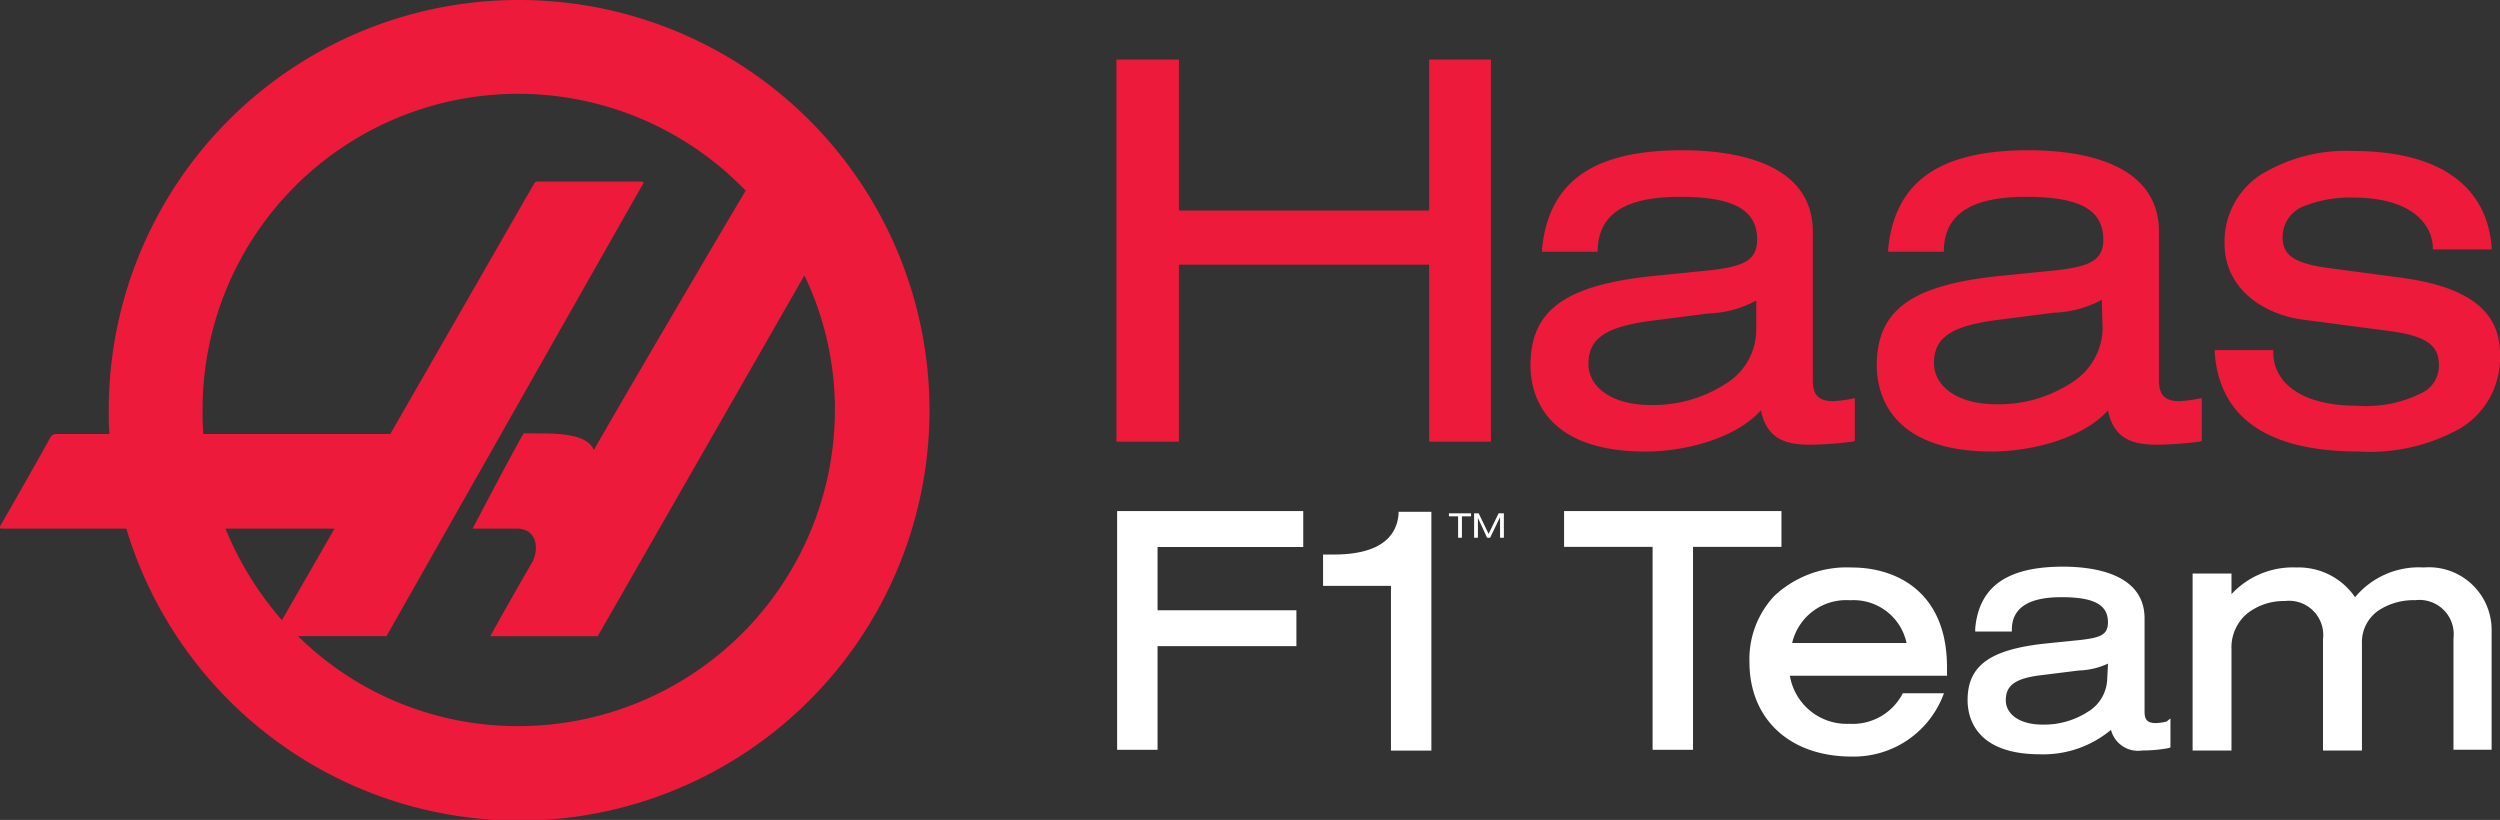
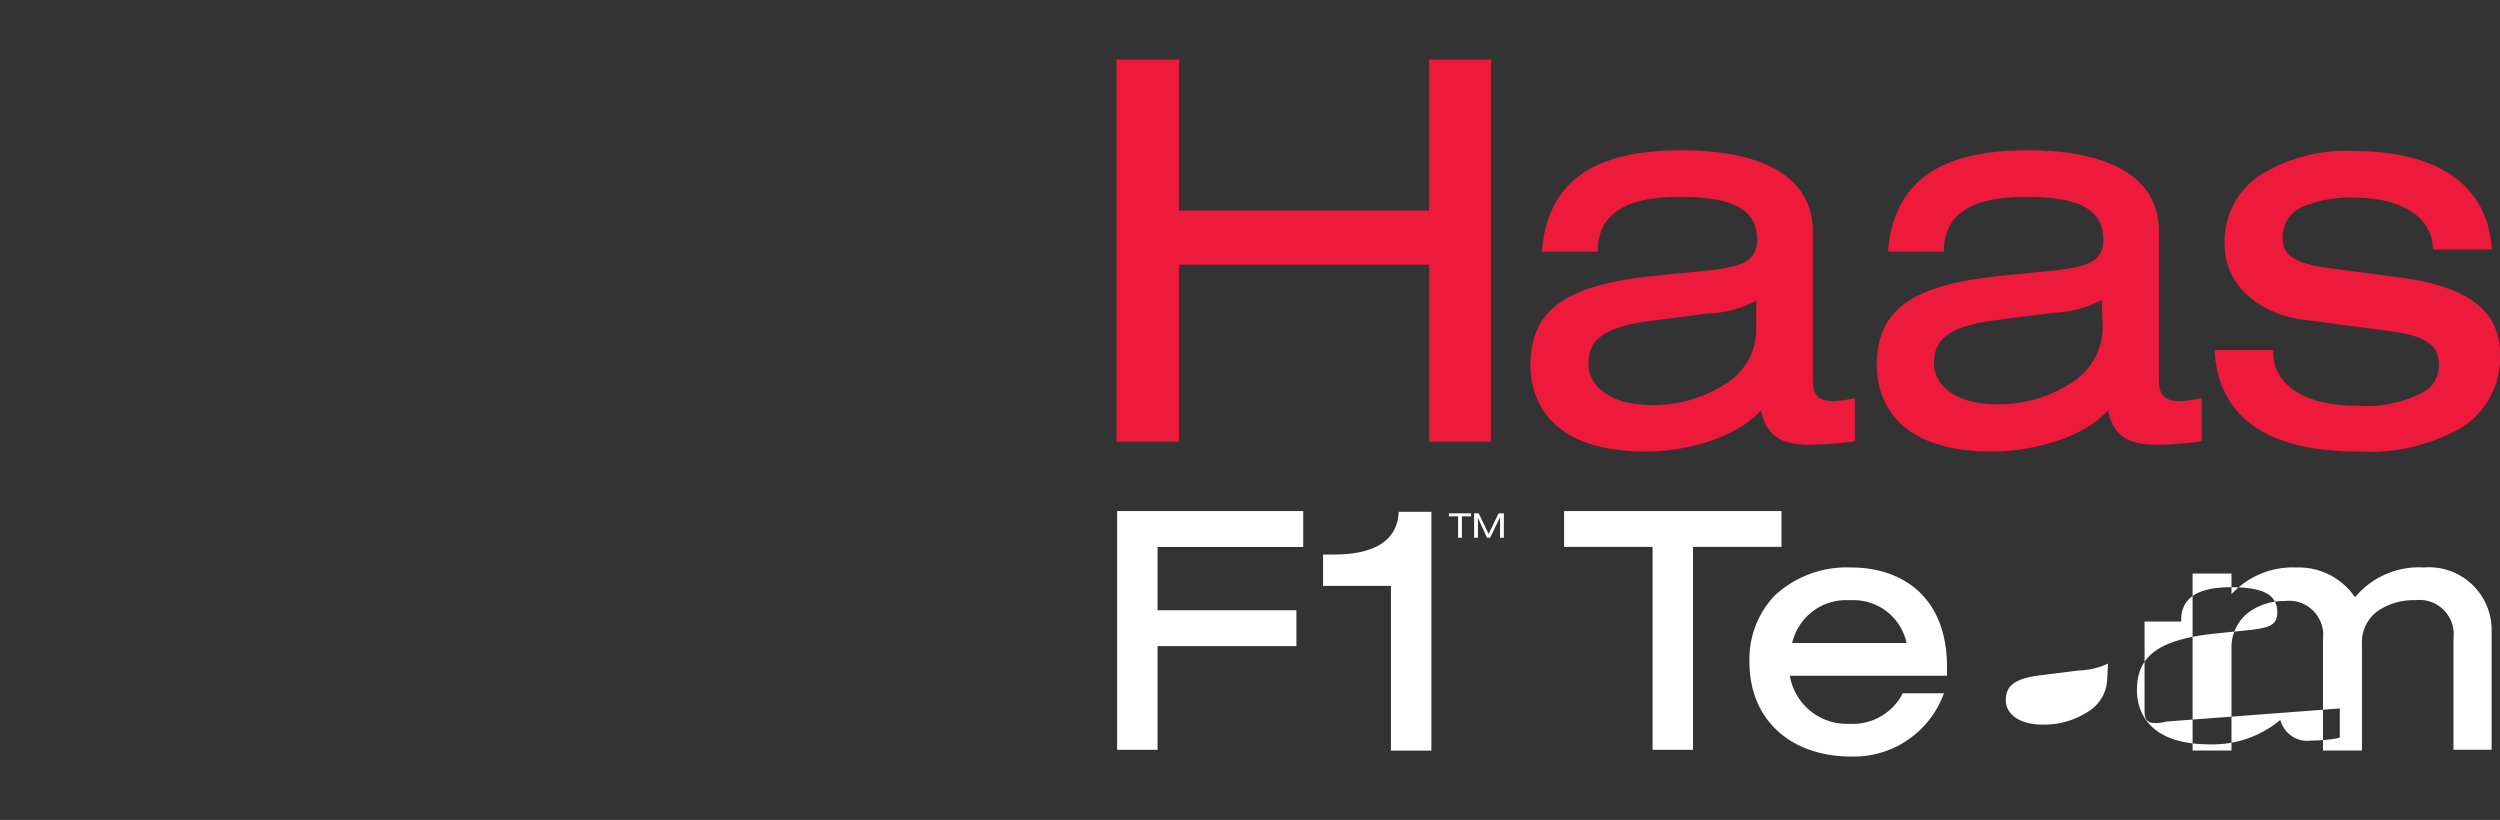
<svg xmlns="http://www.w3.org/2000/svg" width="142.24" height="46.652" viewBox="0 0 142.24 46.652">
  <rect x="0" y="0" width="142.24" height="46.652" fill="#333333" stroke="none" />
  <path d="M1120.1,87.816V77.746h14.236v10.07h3.515V66.074h-3.515v8.591H1120.1V66.074h-3.557V87.816Zm33.114-1.779c.348,1.736,1.562,1.953,2.821,1.953a20.956,20.956,0,0,0,2.387-.174l.131-.043V85.34l-.217.046a7.985,7.985,0,0,1-1,.128c-.825,0-1.171-.345-1.171-1.17V75.882c0-4.038-4.645-4.646-7.423-4.646-5.076,0-7.594,1.782-7.983,5.6v.174h3.167v-.174c.088-2,1.607-2.949,4.687-2.949,3.038,0,4.383.736,4.383,2.43,0,1.213-.825,1.519-2.561,1.736L1147,78.4c-4.946.523-6.9,1.953-6.9,5.08,0,1.476.651,4.9,6.552,4.9,2.213,0,5.12-.736,6.553-2.341Zm-2-1.519a7.6,7.6,0,0,1-4.3,1.213c-2.084,0-3.515-.953-3.515-2.343,0-1.43.954-2.081,3.429-2.43l3.384-.434a6.155,6.155,0,0,0,2.734-.736v1.647a3.609,3.609,0,0,1-1.736,3.084Zm26.818.868a7.891,7.891,0,0,1-1,.128c-.824,0-1.173-.345-1.173-1.17V75.882c0-4.038-4.642-4.646-7.42-4.646-5.077,0-7.594,1.782-7.986,5.6v.174h3.169v-.174c.086-2,1.6-2.949,4.687-2.949,3.038,0,4.383.736,4.383,2.43,0,1.213-.824,1.519-2.56,1.736l-3.429.345c-4.948.523-6.9,1.953-6.9,5.08,0,1.476.651,4.9,6.555,4.9,2.213,0,5.162-.736,6.6-2.341.348,1.736,1.562,1.953,2.821,1.953a20.958,20.958,0,0,0,2.387-.174l.13-.043V85.34Zm-5.38-3.952a3.732,3.732,0,0,1-1.781,3.038,7.573,7.573,0,0,1-4.295,1.216c-2.083,0-3.517-.953-3.517-2.344,0-1.43.956-2.081,3.429-2.429l3.385-.434a6.182,6.182,0,0,0,2.733-.736Zm6.379,1.131v.171c.26,3.735,3.038,5.642,8.2,5.642a10.5,10.5,0,0,0,5.816-1.345,4.681,4.681,0,0,0,2.213-4.208c0-2.43-1.779-3.821-5.642-4.34l-4.253-.566c-2.082-.3-2.473-.868-2.473-1.778a1.871,1.871,0,0,1,1.259-1.736,7.04,7.04,0,0,1,2.733-.477c3.255,0,4.47,1.43,4.557,2.777v.171h3.343v-.171c-.3-3.518-3.083-5.425-7.857-5.425a9.268,9.268,0,0,0-5.337,1.387,4.545,4.545,0,0,0-2,3.863c0,2.6,2.213,4.034,4.426,4.34l4.947.651c2.344.3,2.821.953,2.821,1.953a1.722,1.722,0,0,1-.868,1.519,7.024,7.024,0,0,1-3.777.779c-3.515,0-4.774-1.562-4.774-2.992v-.174h-3.34Z" transform="translate(-1053.022 -62.688)" fill="#ed1a3b" fill-rule="evenodd" />
-   <path d="M1127.883,517.552h-10.589v13.585h2.3v-5.9h7.9v-2.038h-7.9v-3.6h8.289Zm5.425,0v.174c-.131,1.519-1.388,2.3-3.689,2.3h-.608v1.782h3.863v9.373h2.3V517.595h-1.867Zm21.784,2.038v-2.038h-12.368v2.038h5.036v11.546h2.3V519.59Zm3.994,1.174a6.031,6.031,0,0,0-4.383,1.6,5.249,5.249,0,0,0-1.432,3.778c0,3.255,2.3,5.379,5.815,5.379a5.45,5.45,0,0,0,5.165-3.383l.086-.217h-2.344l-.043.085a3.2,3.2,0,0,1-2.995,1.651,3.279,3.279,0,0,1-3.384-2.736h8.939v-.391C1164.554,522.24,1161.733,520.764,1159.086,520.764Zm-.088,1.864a3.083,3.083,0,0,1,3.212,2.433h-6.51A3.157,3.157,0,0,1,1159,522.628Zm18.01,6.9a2.926,2.926,0,0,1-.606.089c-.479,0-.651-.174-.651-.651v-5.3c0-2.56-2.908-2.949-4.644-2.949-3.167,0-4.774,1.128-4.991,3.515v.174h2.084v-.174c.043-1.174.954-1.779,2.821-1.779s2.647.434,2.647,1.43c0,.74-.478.868-1.519,1l-2.127.217c-3.081.345-4.34,1.258-4.34,3.211,0,.911.391,3.081,4.123,3.081a6,6,0,0,0,4.036-1.391,1.584,1.584,0,0,0,1.779,1.174,7.962,7.962,0,0,0,1.475-.132l.129-.042v-1.65Zm-3.384-2.387a2.252,2.252,0,0,1-1.085,1.825,4.6,4.6,0,0,1-2.6.737c-1.258,0-2.083-.565-2.083-1.387,0-.868.565-1.259,2.083-1.433l2.082-.26a4.185,4.185,0,0,0,1.651-.391Zm21.873-2.778a3.568,3.568,0,0,0-3.863-3.6,4.713,4.713,0,0,0-3.906,1.693,3.89,3.89,0,0,0-3.343-1.693,4.758,4.758,0,0,0-3.689,1.519v-1.174h-2.212v10.07h2.212v-5.774a2.514,2.514,0,0,1,.913-2.038,3.376,3.376,0,0,1,2.125-.694,1.947,1.947,0,0,1,2.17,2.17v6.336h2.215V525.1a2.19,2.19,0,0,1,.911-1.868,3.624,3.624,0,0,1,2.127-.608,1.949,1.949,0,0,1,2.17,2.17v6.338h2.17Zm-59.325-6.51h.522v1.216h.217v-1.216h.52v-.171h-1.259Zm2.258,1-.565-1.17h-.26v1.387h.217v-1.127l.52,1.127h.174l.565-1.17v1.17h.217v-1.387h-.3Z" transform="translate(-1053.734 -488.476)" fill="#fff" fill-rule="evenodd" />
-   <path d="M29.8,6.571A23.318,23.318,0,0,0,6.491,29.92c0,.477,0,.911.043,1.345H3.5a.386.386,0,0,0-.348.217C3.107,31.61.416,36.341.328,36.473c-.043.128-.043.174.088.174H7.489A23.345,23.345,0,1,0,29.8,6.571ZM13.13,36.647h6.207l-2.995,5.208A18.742,18.742,0,0,1,13.13,36.647ZM29.8,47.884a17.8,17.8,0,0,1-12.543-5.119h5.036S36.782,17.2,36.87,17.072c.086-.086.043-.171-.088-.171h-5.9c-.129,0-.129.043-.174.085-.043.086-8.2,14.279-8.2,14.279H11.874a13.4,13.4,0,0,1-.045-1.345,17.956,17.956,0,0,1,30.9-12.5c-1.432,2.387-7.768,13.194-8.636,14.755-.477-1.127-2.777-.91-3.992-.953-.522.868-2.909,5.425-2.909,5.425H29.71c1.172,0,1.3,1.213.825,2s-2.344,4.123-2.344,4.123H34.31s7.508-13.108,11.76-20.529a17.661,17.661,0,0,1,1.736,7.683A18.011,18.011,0,0,1,29.8,47.884Z" transform="translate(-0.303 -6.571)" fill="#ed1a3b" fill-rule="evenodd" />
+   <path d="M1127.883,517.552h-10.589v13.585h2.3v-5.9h7.9v-2.038h-7.9v-3.6h8.289Zm5.425,0v.174c-.131,1.519-1.388,2.3-3.689,2.3h-.608v1.782h3.863v9.373h2.3V517.595h-1.867Zm21.784,2.038v-2.038h-12.368v2.038h5.036v11.546h2.3V519.59Zm3.994,1.174a6.031,6.031,0,0,0-4.383,1.6,5.249,5.249,0,0,0-1.432,3.778c0,3.255,2.3,5.379,5.815,5.379a5.45,5.45,0,0,0,5.165-3.383l.086-.217h-2.344l-.043.085a3.2,3.2,0,0,1-2.995,1.651,3.279,3.279,0,0,1-3.384-2.736h8.939v-.391C1164.554,522.24,1161.733,520.764,1159.086,520.764Zm-.088,1.864a3.083,3.083,0,0,1,3.212,2.433h-6.51A3.157,3.157,0,0,1,1159,522.628Zm18.01,6.9a2.926,2.926,0,0,1-.606.089c-.479,0-.651-.174-.651-.651v-5.3v.174h2.084v-.174c.043-1.174.954-1.779,2.821-1.779s2.647.434,2.647,1.43c0,.74-.478.868-1.519,1l-2.127.217c-3.081.345-4.34,1.258-4.34,3.211,0,.911.391,3.081,4.123,3.081a6,6,0,0,0,4.036-1.391,1.584,1.584,0,0,0,1.779,1.174,7.962,7.962,0,0,0,1.475-.132l.129-.042v-1.65Zm-3.384-2.387a2.252,2.252,0,0,1-1.085,1.825,4.6,4.6,0,0,1-2.6.737c-1.258,0-2.083-.565-2.083-1.387,0-.868.565-1.259,2.083-1.433l2.082-.26a4.185,4.185,0,0,0,1.651-.391Zm21.873-2.778a3.568,3.568,0,0,0-3.863-3.6,4.713,4.713,0,0,0-3.906,1.693,3.89,3.89,0,0,0-3.343-1.693,4.758,4.758,0,0,0-3.689,1.519v-1.174h-2.212v10.07h2.212v-5.774a2.514,2.514,0,0,1,.913-2.038,3.376,3.376,0,0,1,2.125-.694,1.947,1.947,0,0,1,2.17,2.17v6.336h2.215V525.1a2.19,2.19,0,0,1,.911-1.868,3.624,3.624,0,0,1,2.127-.608,1.949,1.949,0,0,1,2.17,2.17v6.338h2.17Zm-59.325-6.51h.522v1.216h.217v-1.216h.52v-.171h-1.259Zm2.258,1-.565-1.17h-.26v1.387h.217v-1.127l.52,1.127h.174l.565-1.17v1.17h.217v-1.387h-.3Z" transform="translate(-1053.734 -488.476)" fill="#fff" fill-rule="evenodd" />
</svg>